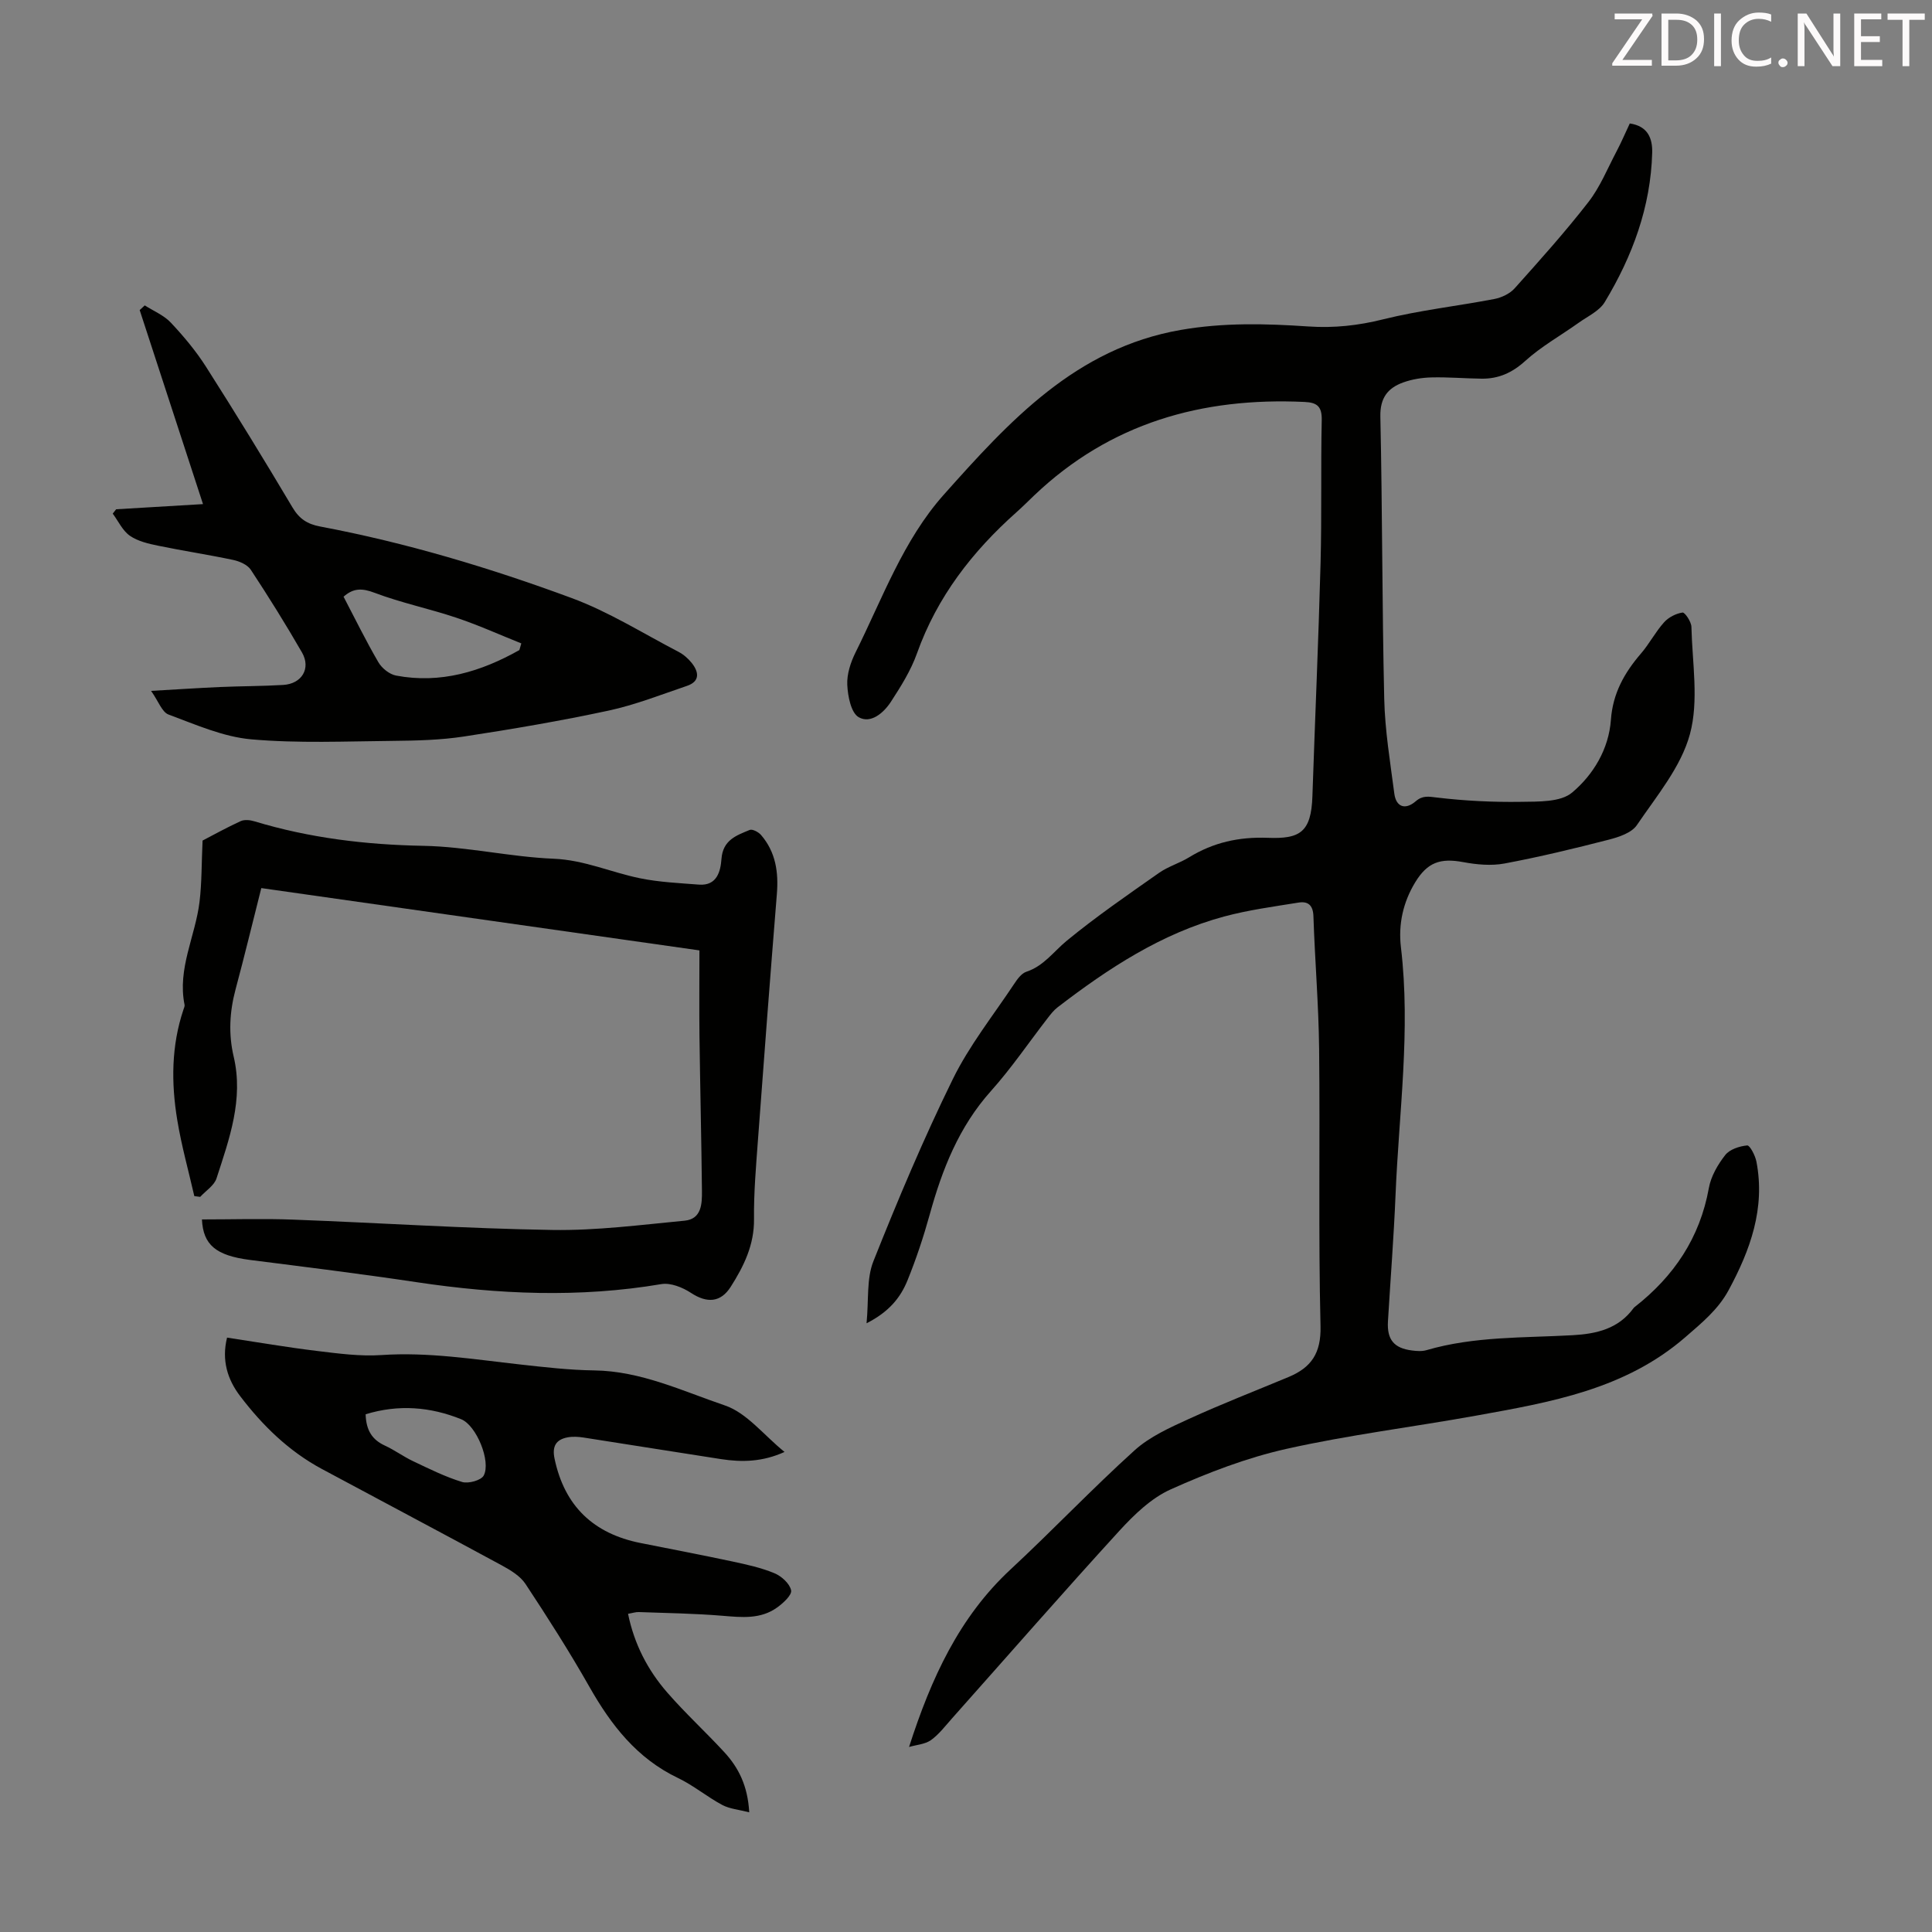
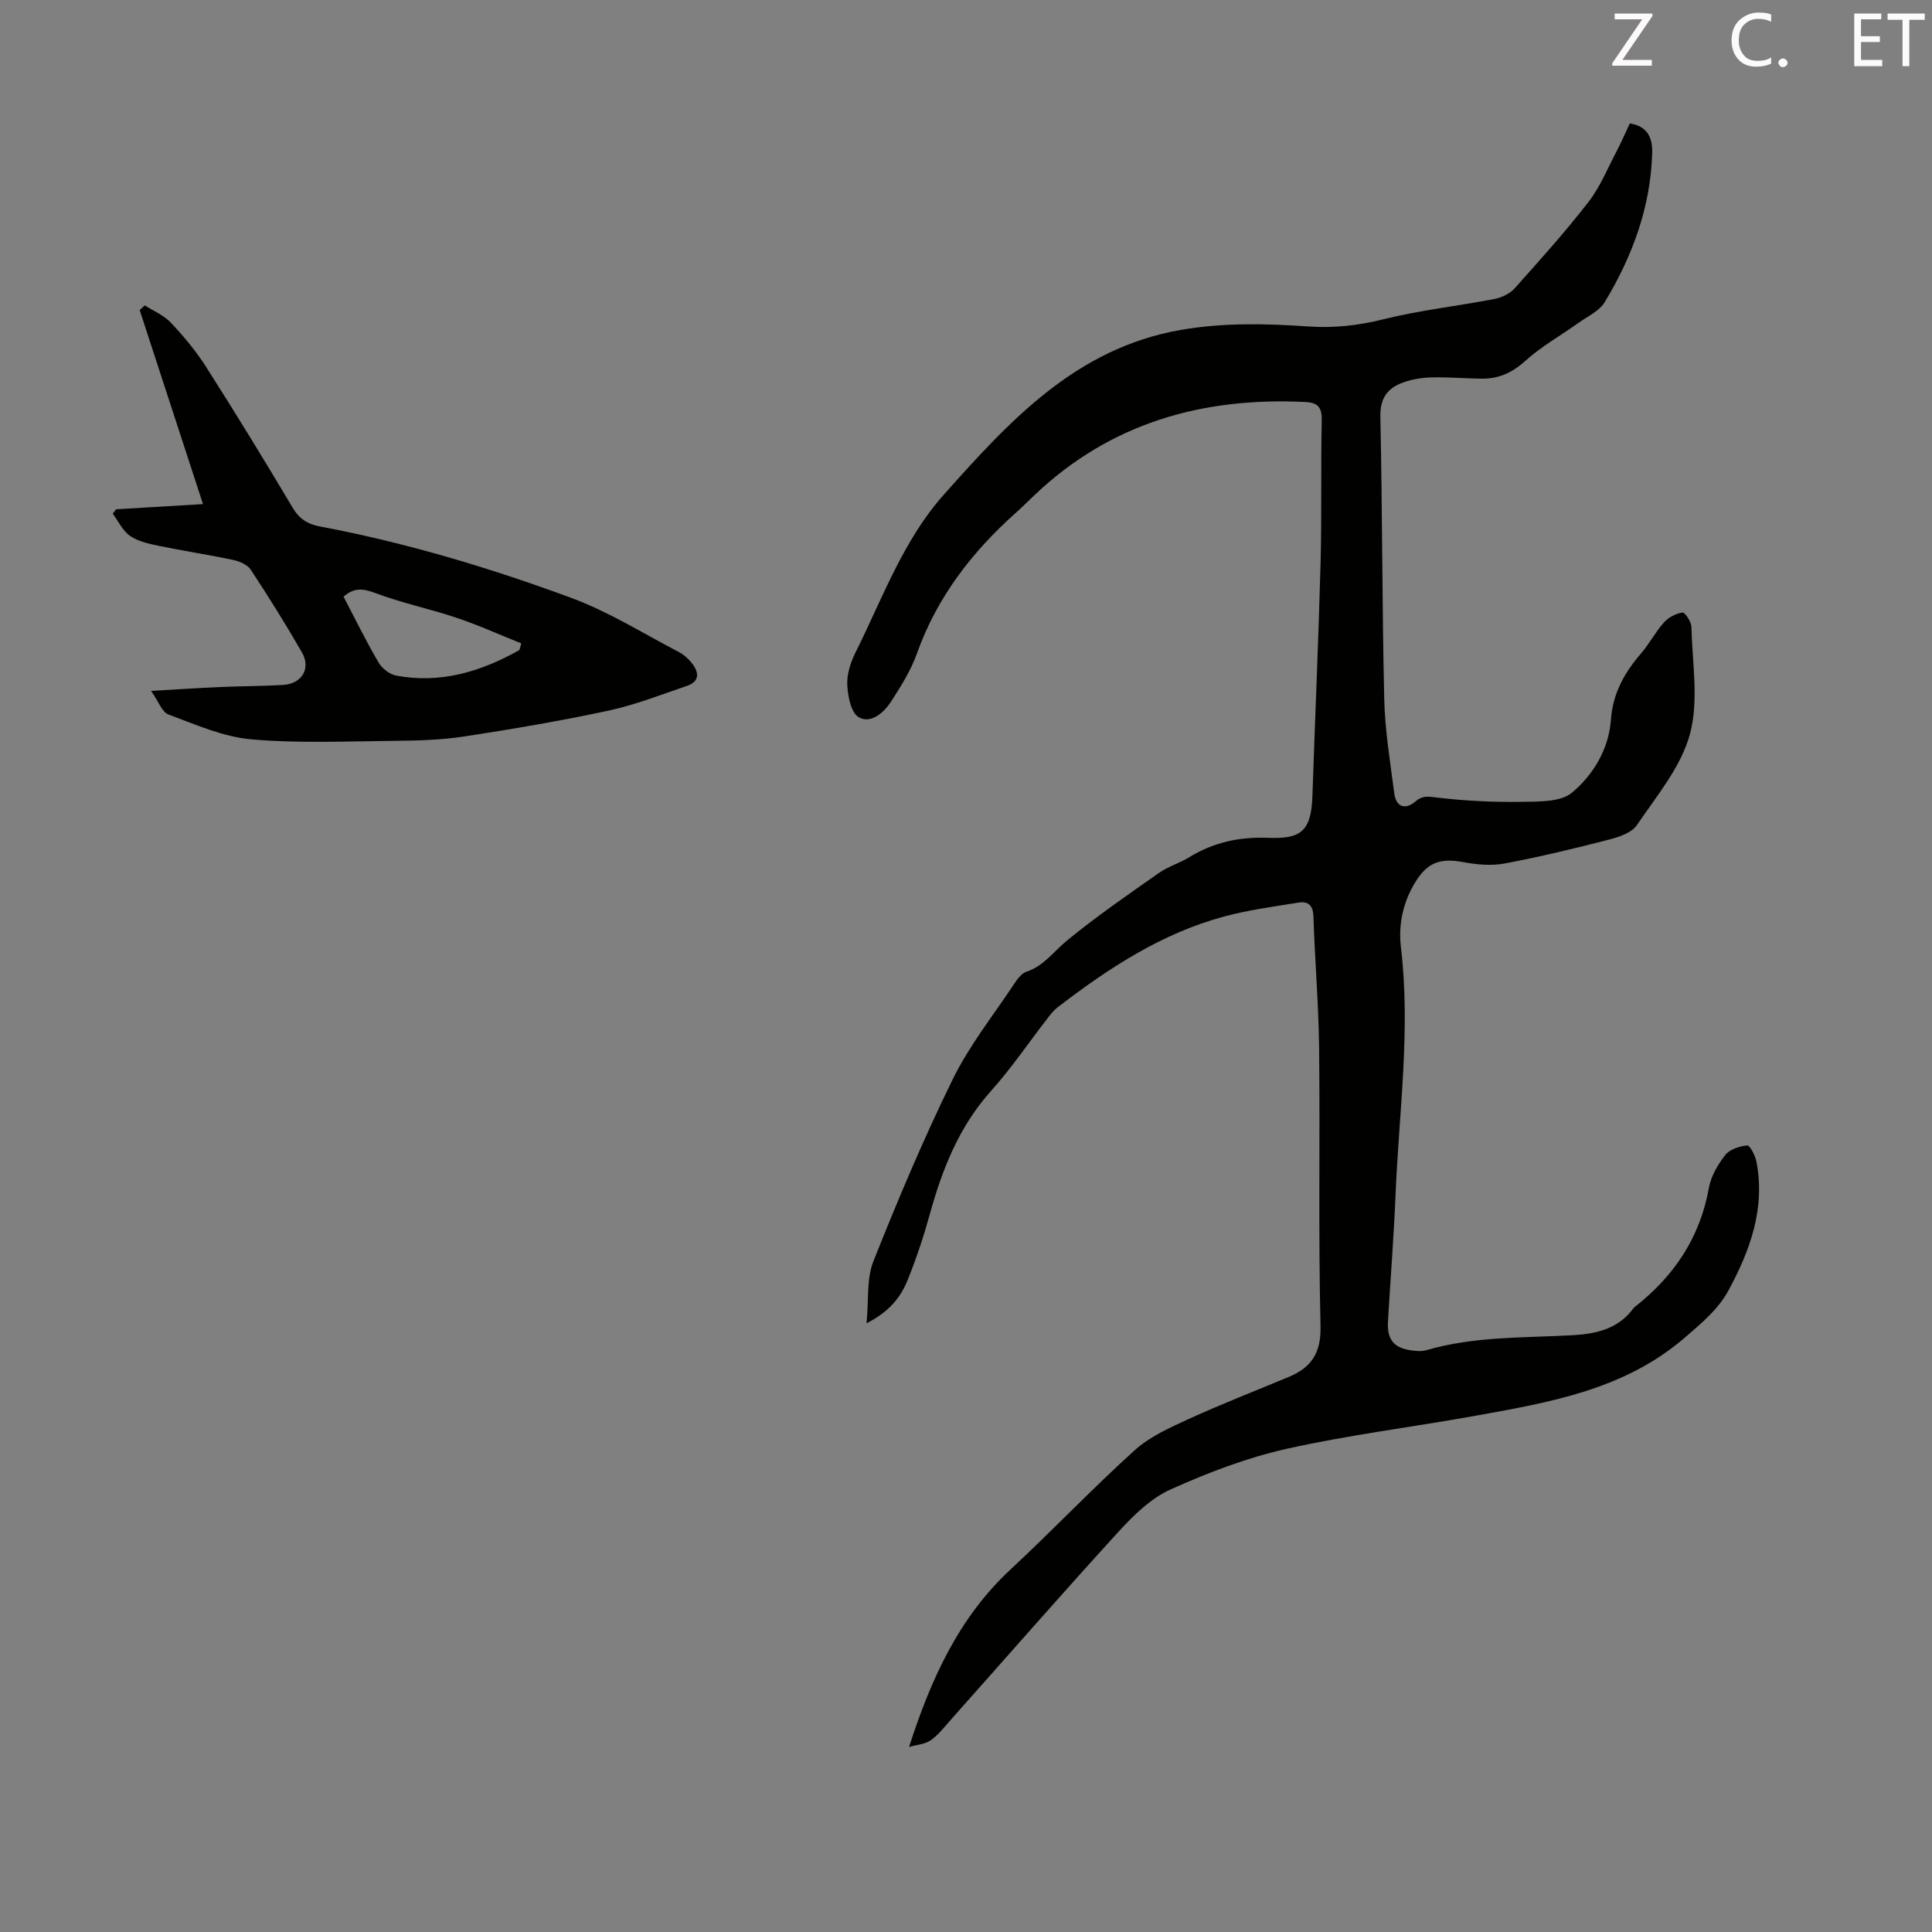
<svg xmlns="http://www.w3.org/2000/svg" enable-background="new 0 0 400 400" viewBox="0 0 400 400">
  <rect x="0" y="0" width="400" height="400" fill="#808080" stroke="none" />
  <path d="m188.21 361.69c4.57-14.21 10.37-26.88 21.04-36.78 8.69-8.07 16.87-16.7 25.67-24.65 3.14-2.83 7.29-4.69 11.21-6.48 6.8-3.11 13.79-5.82 20.69-8.7 4.65-1.95 6.71-4.9 6.58-10.48-.46-19.13-.08-38.28-.29-57.42-.1-9.17-.88-18.34-1.18-27.51-.08-2.32-1.18-3.11-3.08-2.8-5.15.83-10.37 1.53-15.39 2.88-12.98 3.49-24 10.74-34.52 18.82-.78.6-1.42 1.43-2.03 2.22-3.91 5.04-7.5 10.36-11.75 15.1-6.63 7.41-10.09 16.21-12.67 25.56-1.28 4.62-2.8 9.19-4.6 13.63-1.43 3.53-3.78 6.51-8.48 8.89.47-4.86-.02-9.22 1.41-12.82 5.07-12.74 10.4-25.41 16.44-37.71 3.42-6.98 8.38-13.21 12.71-19.73.65-.99 1.51-2.18 2.53-2.52 3.61-1.19 5.64-4.18 8.36-6.42 6.1-5.01 12.62-9.5 19.09-14.04 1.9-1.34 4.25-2.01 6.25-3.24 5.01-3.07 10.3-4.25 16.24-4.03 6.66.26 9.03-1.09 9.28-8.61.54-16.1 1.26-32.19 1.69-48.29.26-9.85.03-19.71.24-29.55.06-2.79-.88-3.67-3.54-3.79-21.25-1-40.27 4.37-55.99 19.35-1.22 1.16-2.4 2.35-3.66 3.47-9.16 8.15-16.45 17.55-20.62 29.26-1.26 3.53-3.33 6.83-5.39 10-1.49 2.29-4.16 4.6-6.65 3.2-1.6-.9-2.27-4.35-2.38-6.7-.11-2.22.7-4.69 1.72-6.74 5.57-11.17 9.85-23.2 18.26-32.64 13.57-15.22 27.33-30.33 49.06-34.11 8.83-1.54 17.6-1.32 26.4-.72 5.3.36 10.33-.18 15.52-1.48 7.56-1.88 15.37-2.74 23.03-4.21 1.49-.29 3.18-1.09 4.17-2.19 5.23-5.84 10.47-11.68 15.27-17.86 2.43-3.12 3.96-6.95 5.83-10.49.98-1.86 1.81-3.8 2.75-5.8 3.76.55 4.71 3.11 4.64 6.04-.3 11.23-4.09 21.45-9.82 30.94-1.11 1.85-3.53 2.94-5.41 4.29-3.7 2.64-7.74 4.89-11.08 7.92-2.71 2.45-5.52 3.69-9.01 3.65-3.47-.04-6.93-.35-10.39-.26-1.97.05-4.02.38-5.87 1.05-3.17 1.15-4.79 3.2-4.7 7.07.42 19.47.35 38.96.8 58.43.15 6.56 1.24 13.1 2.09 19.62.36 2.78 2.28 3.44 4.42 1.59 1.46-1.26 2.67-.98 4.46-.77 5.74.68 11.56.97 17.35.88 3.61-.06 8.18.1 10.58-1.92 4.39-3.69 7.59-8.99 8.03-15.05.39-5.49 2.79-9.75 6.23-13.74 1.74-2.02 2.99-4.47 4.77-6.45.93-1.04 2.46-1.83 3.83-2.03.48-.07 1.82 1.91 1.84 2.97.17 7.44 1.57 15.28-.31 22.21-1.84 6.79-6.89 12.8-10.99 18.84-1.09 1.6-3.73 2.47-5.83 3.01-7.14 1.84-14.32 3.57-21.57 4.93-2.75.51-5.77.23-8.55-.29-4.73-.88-7.4.04-9.91 4.14-2.55 4.17-3.55 8.76-2.98 13.52 2.04 17.16-.42 34.2-1.12 51.28-.36 8.72-1.05 17.43-1.57 26.15-.22 3.76 1.24 5.55 4.96 6.02.99.13 2.07.21 3-.06 9.91-2.9 20.15-2.53 30.29-3.1 4.95-.28 9.48-1.32 12.61-5.62.06-.09.15-.16.24-.23 8.1-6.34 13.49-14.31 15.34-24.62.43-2.42 1.85-4.86 3.39-6.83.93-1.19 2.95-1.84 4.55-1.99.55-.05 1.67 2.1 1.91 3.36 1.86 9.66-1.27 18.3-5.76 26.61-2.16 4-5.53 6.75-8.95 9.72-12.51 10.85-27.92 13.47-43.31 16.25-13.08 2.36-26.32 3.98-39.27 6.88-8.22 1.84-16.27 4.93-23.98 8.39-4.03 1.81-7.57 5.24-10.63 8.58-11.7 12.8-23.1 25.87-34.63 38.82-1.41 1.58-2.72 3.33-4.41 4.54-1.24.84-2.99.95-4.5 1.39z" fill="#010100" />
-   <path d="m41.81 252.47c6.44 0 12.67-.2 18.89.04 17.88.67 35.74 1.85 53.62 2.14 9.13.15 18.3-1.05 27.42-1.92 3.53-.34 3.62-3.52 3.59-6.2-.11-10.63-.37-21.26-.51-31.88-.07-5.82-.01-11.63-.01-17.88-30.25-4.3-60.41-8.59-90.71-12.9-1.82 7.19-3.49 14.11-5.33 20.97-1.24 4.64-1.49 9.23-.39 13.92 2.08 8.84-.9 17.03-3.55 25.2-.48 1.49-2.22 2.57-3.38 3.84-.41-.05-.81-.11-1.22-.16-1.2-5.25-2.66-10.45-3.53-15.75-1.27-7.68-1.24-15.38 1.29-22.89.11-.32.28-.68.22-.97-1.52-7.48 2.24-14.19 3.1-21.31.48-3.96.41-7.98.63-12.69 2.16-1.12 4.97-2.69 7.88-4.02.79-.36 1.96-.24 2.84.03 11.42 3.46 23.06 4.86 35.01 5.08 9 .17 17.95 2.3 26.96 2.67 6.33.26 11.89 2.82 17.85 4.04 4 .82 8.14 1 12.23 1.32 3.77.29 4.48-2.82 4.66-5.31.29-3.94 3.11-4.88 5.85-6.01.56-.23 1.81.43 2.34 1.04 3.05 3.53 3.65 7.72 3.28 12.25-1.37 16.95-2.66 33.9-3.91 50.85-.4 5.47-.88 10.96-.82 16.43.06 5.34-2.1 9.73-4.81 14-2.09 3.3-4.93 3.45-8.24 1.28-1.73-1.14-4.22-2.14-6.13-1.82-16.94 2.87-33.8 2.13-50.69-.4-11.49-1.72-23.02-3.15-34.54-4.61-6.97-.91-9.64-3.09-9.89-8.38z" fill="#010100" />
-   <path d="m47.01 276.94c6.28.95 12.43 2.01 18.62 2.76 4.42.53 8.93 1.15 13.34.85 9.7-.66 19.17.89 28.72 1.95 5.11.57 10.24 1.16 15.36 1.23 9.65.13 18.25 4.27 27.03 7.25 4.54 1.54 8.04 6.14 12.35 9.63-4.54 2.06-8.79 2.15-13.11 1.49-9.5-1.46-18.98-3-28.48-4.47-1.09-.17-2.26-.24-3.33-.04-2.4.46-3.23 1.85-2.7 4.39 2.06 9.84 8.06 15.55 17.83 17.49 6.35 1.26 12.72 2.48 19.05 3.83 2.94.63 5.92 1.28 8.67 2.43 1.45.6 3.15 2.15 3.43 3.53.2.97-1.63 2.65-2.89 3.55-3.42 2.47-7.33 2.05-11.3 1.72-5.77-.48-11.57-.56-17.36-.77-.65-.02-1.3.21-2.21.36 1.28 6.27 4.07 11.65 8.11 16.29 3.74 4.3 7.96 8.17 11.83 12.37 2.92 3.18 4.84 6.91 5.15 12.44-2.18-.56-4.07-.71-5.6-1.53-3.14-1.68-5.94-4.04-9.14-5.57-8.51-4.06-13.85-10.95-18.36-18.9-4.12-7.26-8.62-14.31-13.22-21.28-1.1-1.66-3.12-2.87-4.94-3.86-12.38-6.71-24.83-13.29-37.23-19.95-6.83-3.67-12.26-8.97-16.9-15.07-2.64-3.45-3.88-7.45-2.72-12.12zm28.69 15.87c.1 3.34 1.36 5.28 4 6.49 2.02.93 3.83 2.28 5.84 3.23 3.32 1.57 6.65 3.24 10.14 4.3 1.3.39 3.94-.34 4.47-1.34 1.54-2.92-1.5-10.38-4.68-11.66-6.35-2.55-12.91-3.12-19.77-1.02z" fill="#010100" />
  <path d="m29.97 63.23c1.82 1.16 3.94 2.03 5.38 3.55 2.67 2.84 5.21 5.87 7.3 9.15 6.13 9.62 12.09 19.34 17.92 29.15 1.4 2.35 3.06 3.42 5.67 3.92 17.81 3.35 35.14 8.55 52.09 14.81 7.7 2.84 14.79 7.32 22.12 11.13 1.06.55 2.05 1.41 2.79 2.35 1.48 1.88 1.7 3.8-1.03 4.72-5.36 1.82-10.68 3.92-16.19 5.11-9.93 2.13-19.95 3.84-29.99 5.37-4.8.73-9.71.85-14.58.9-9.82.09-19.7.54-29.45-.32-5.82-.52-11.51-3.06-17.1-5.13-1.36-.5-2.08-2.73-3.62-4.9 5.26-.3 9.77-.6 14.28-.8 4.36-.19 8.72-.17 13.07-.43 3.87-.23 5.79-3.43 3.89-6.73-3.35-5.81-6.9-11.51-10.59-17.11-.69-1.05-2.33-1.76-3.65-2.04-5.13-1.09-10.33-1.87-15.46-2.93-2.05-.42-4.26-.92-5.92-2.07-1.52-1.05-2.4-3.03-3.56-4.59.24-.3.47-.6.71-.9 6.09-.36 12.18-.72 17.98-1.07-4.39-13.43-8.75-26.8-13.11-40.17.34-.33.69-.65 1.05-.97zm77.56 71.36c.13-.46.27-.92.4-1.38-4.49-1.8-8.91-3.8-13.49-5.33-5.58-1.87-11.4-3.07-16.89-5.15-2.56-.97-4.37-1.01-6.42.81 2.38 4.54 4.63 9.15 7.21 13.57.72 1.24 2.29 2.5 3.66 2.76 9.22 1.74 17.6-.82 25.53-5.28z" fill="#010100" />
  <g fill="#fcfafa">
    <path d="m342.2 3.2-6.3 9.2h6.1v1.2h-8.2v-.5l6.2-9.1h-5.7v-1.2h7.8v.4z" />
-     <path d="m344 13.7v-10.9h3.1c1.6 0 3 .5 4.1 1.4 1.1 1 1.6 2.2 1.6 3.9s-.5 3-1.6 4-2.5 1.5-4.2 1.5h-3zm1.4-9.6v8.4h1.6c1.4 0 2.5-.4 3.2-1.1.8-.8 1.2-1.8 1.2-3.2s-.4-2.4-1.2-3.1-1.8-1-3.1-1z" />
-     <path d="m356.3 2.8v10.9h-1.4v-10.9z" />
    <path d="m366.6 13.2c-.8.4-1.8.6-3 .6-1.6 0-2.8-.5-3.7-1.5s-1.4-2.3-1.4-3.9c0-1.7.5-3.2 1.6-4.2s2.4-1.6 4-1.6c1 0 1.9.1 2.6.4v1.5c-.8-.4-1.6-.6-2.6-.6-1.2 0-2.2.4-3 1.2s-1.1 1.9-1.1 3.3c0 1.3.4 2.3 1.1 3.1s1.6 1.1 2.8 1.1c1.1 0 2-.2 2.8-.7v1.3z" />
    <path d="m368.2 13c0-.3.1-.5.3-.6.2-.2.4-.3.6-.3.3 0 .5.1.7.3s.3.4.3.6-.1.5-.3.6c-.2.2-.4.3-.7.3s-.5-.1-.6-.3c-.2-.2-.3-.4-.3-.6z" />
-     <path d="m381.1 13.7h-1.7l-5.5-8.4c-.2-.2-.3-.5-.4-.7 0 .2.1.8.1 1.5v7.6h-1.4v-10.9h1.8l5.3 8.3c.3.4.4.6.4.8 0-.3-.1-.8-.1-1.6v-7.5h1.4v10.9z" />
    <path d="m389.7 13.7h-5.8v-10.9h5.6v1.2h-4.2v3.5h3.9v1.2h-3.9v3.7h4.4z" />
    <path d="m398.4 4.1h-3.1v9.6h-1.4v-9.6h-3.1v-1.3h7.7v1.3z" />
  </g>
</svg>